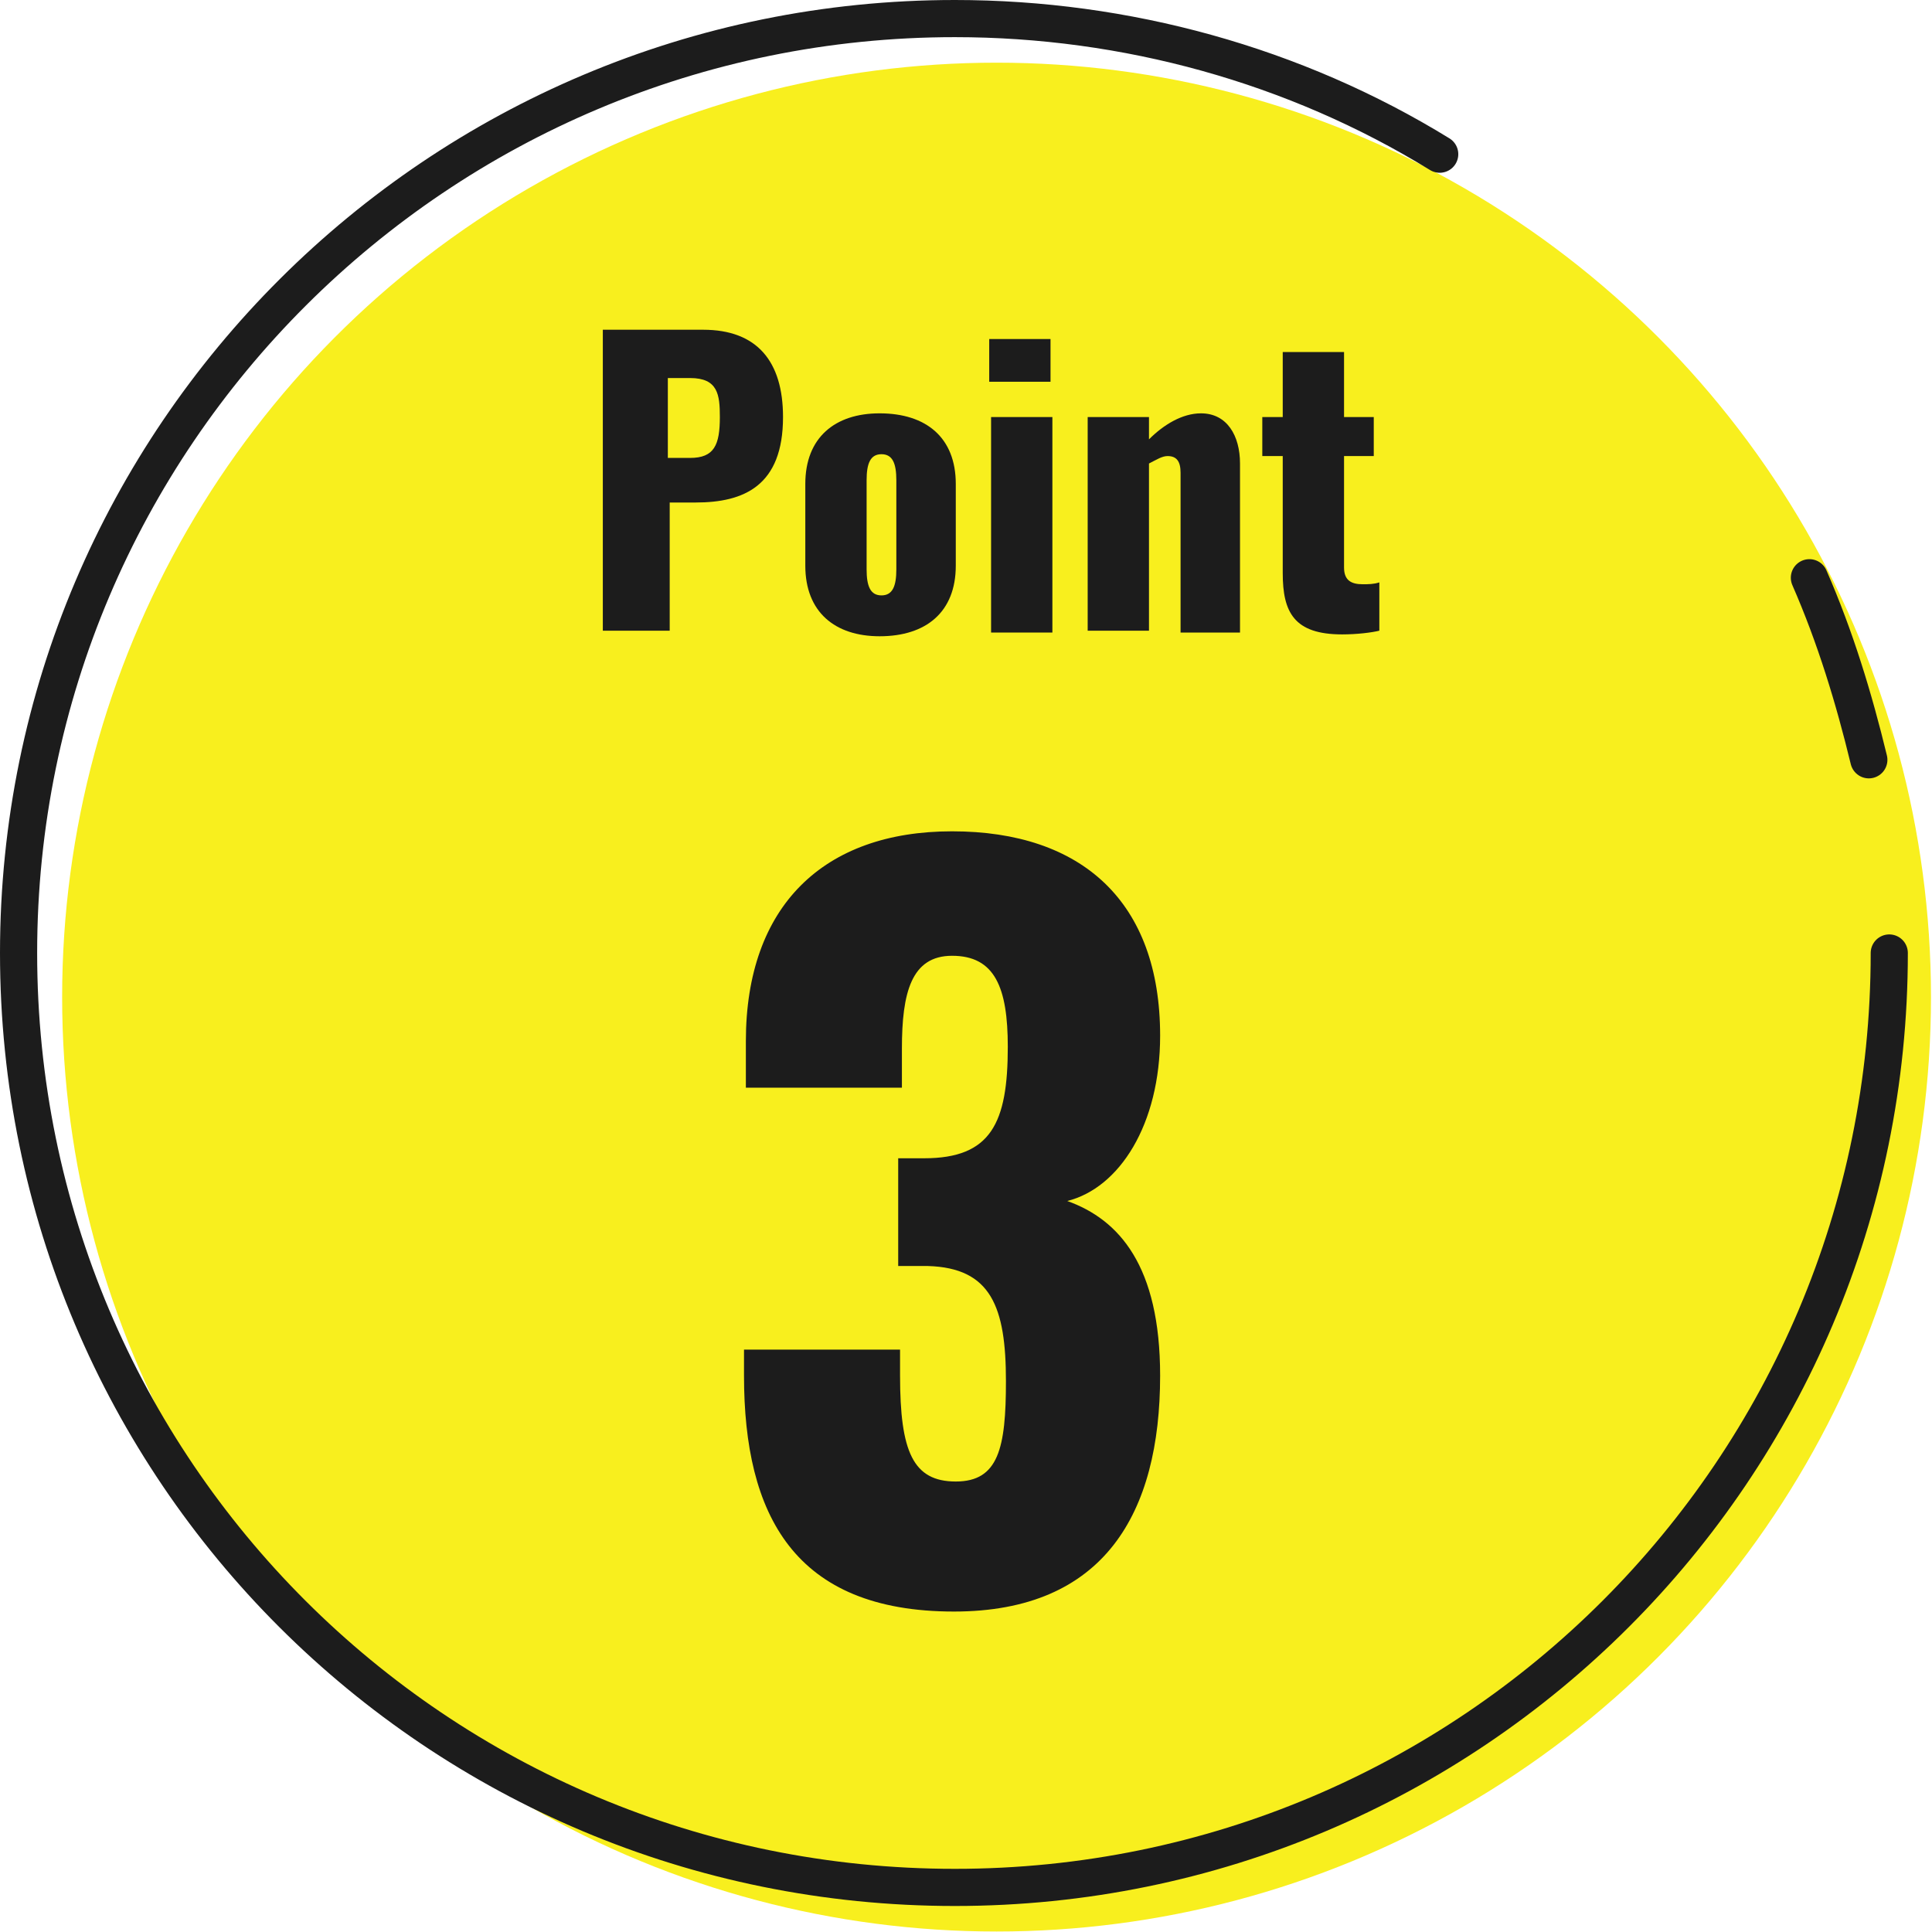
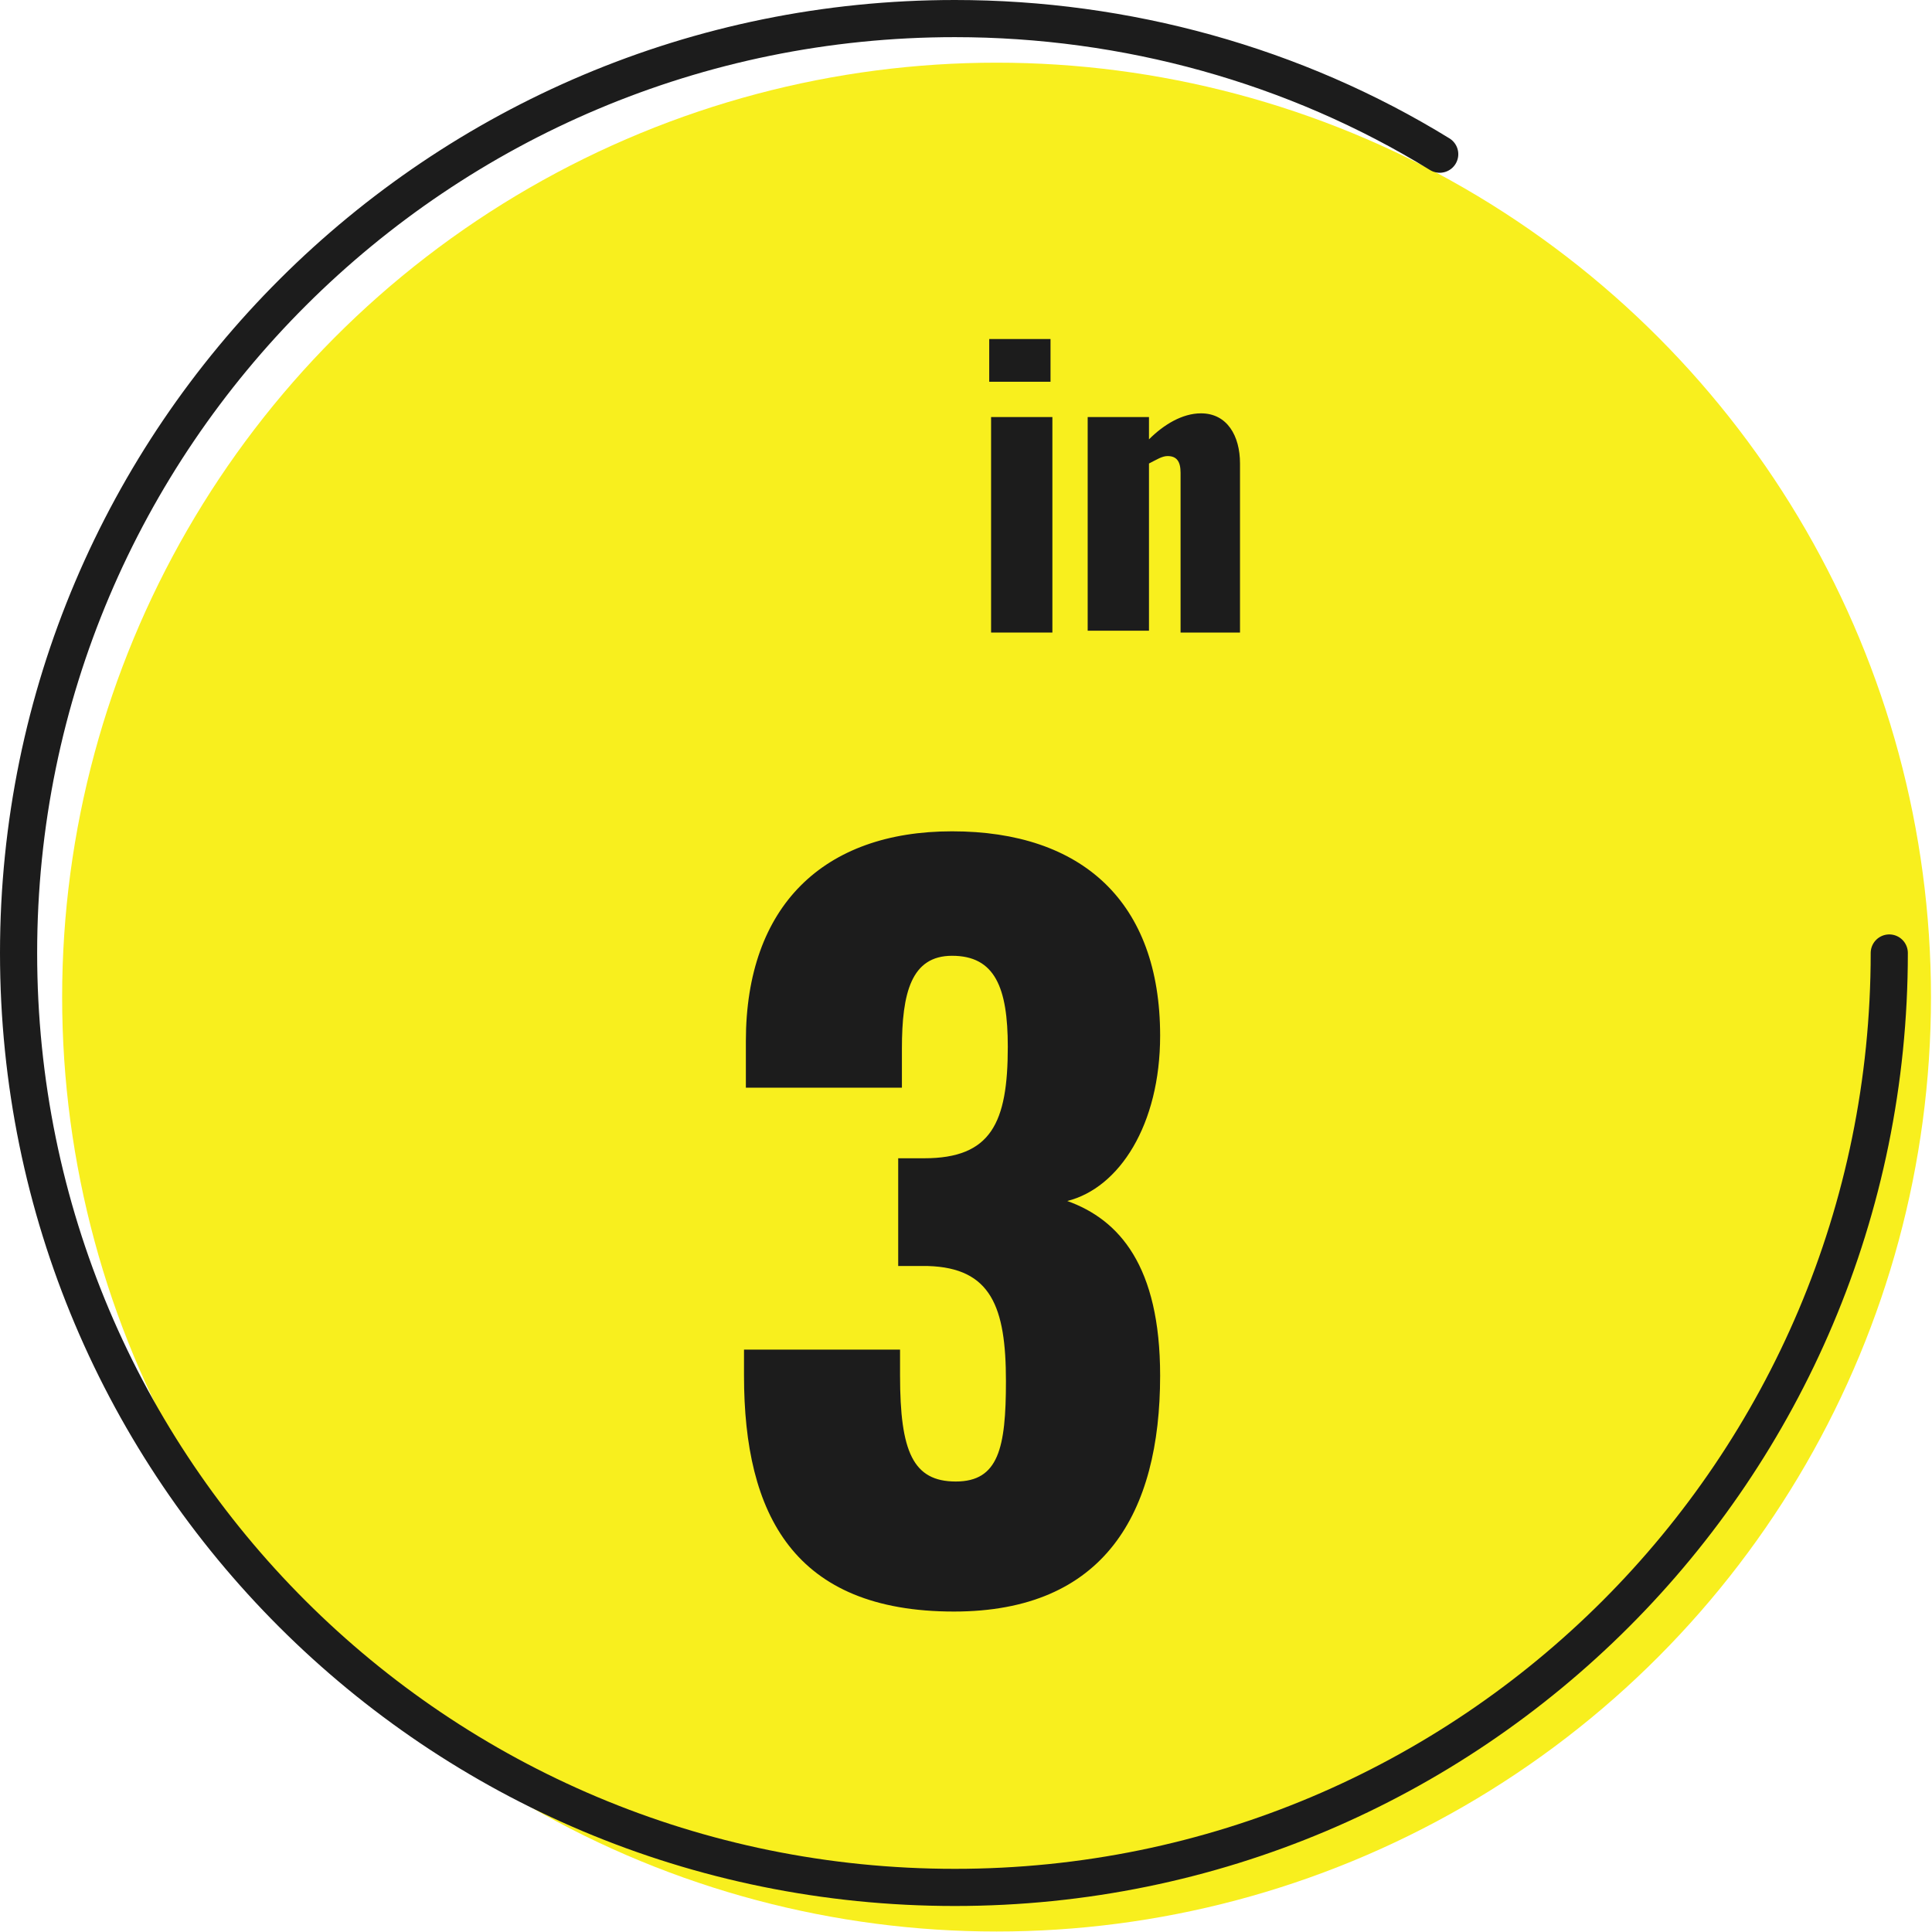
<svg xmlns="http://www.w3.org/2000/svg" version="1.1" id="レイヤー_1" x="0px" y="0px" viewBox="0 0 104 104" style="enable-background:new 0 0 104 104;" xml:space="preserve">
  <style type="text/css">
	.st0{fill:#F8EF1E;}
	.st1{fill:none;stroke:#1C1C1C;stroke-width:2;stroke-linecap:round;stroke-linejoin:round;}
	.st2{enable-background:new    ;}
	.st3{fill:#1C1C1C;}
</style>
  <g id="グループ_30393" transform="translate(-505.55 -1152.05)">
    <g id="グループ_25268" transform="translate(0 2)">
      <g id="グループ_25267" transform="translate(369.895 465.024)">
        <ellipse id="楕円形_385" class="st0" cx="189.3" cy="738.7" rx="50.3" ry="50.3" />
        <g id="グループ_25266" transform="translate(136.655 686.026)">
          <path id="パス_413238" class="st1" d="M100.7,50.3c0,27.8-22.5,50.3-50.3,50.3C22.5,100.6,0,78.1,0,50.3S22.6,0,50.4,0      c9.2,0,18.3,2.5,26.1,7.3" />
-           <path id="パス_413239" class="st1" d="M96.4,30.1c1.4,3.2,2.4,6.5,3.2,9.8" />
        </g>
      </g>
      <g class="st2">
        <path class="st3" d="M545.6,1224.1v-1.4h8.4v1.4c0,4.1,0.7,5.7,3,5.7c2.3,0,2.7-1.8,2.7-5.4c0-4-0.8-6.1-4.2-6.2h-1.6v-5.8h1.4     c3.6,0,4.5-1.9,4.5-6c0-3.2-0.7-4.9-3-4.9c-2.2,0-2.7,2-2.7,5v2.1h-8.4v-2.5c0-7.3,4.2-11.3,11.1-11.3c7,0,11.2,3.8,11.2,11     c0,4.8-2.2,8.2-5,8.9c2.8,1,5,3.5,5,9.4c0,7.4-3,12.7-11.1,12.7C548.3,1236.8,545.6,1231.6,545.6,1224.1z" />
      </g>
      <g class="st2">
-         <path class="st3" d="M538,1167.8h5.4c2.9,0,4.3,1.7,4.3,4.7c0,3.7-2.1,4.6-4.7,4.6h-1.4v6.9H538V1167.8z M542.7,1174.7     c1.3,0,1.6-0.7,1.6-2.2c0-1.2-0.1-2.1-1.6-2.1h-1.2v4.3H542.7z" />
-         <path class="st3" d="M548.9,1180.5v-4.4c0-2.5,1.6-3.8,4-3.8c2.5,0,4.1,1.3,4.1,3.8v4.4c0,2.5-1.6,3.8-4.1,3.8     C550.5,1184.3,548.9,1183,548.9,1180.5z M553.8,1180.7v-4.8c0-0.9-0.2-1.4-0.8-1.4s-0.8,0.5-0.8,1.4v4.8c0,0.9,0.2,1.4,0.8,1.4     S553.8,1181.6,553.8,1180.7z" />
        <path class="st3" d="M558.8,1168.3h3.3v2.3h-3.3V1168.3z M558.9,1172.5h3.3v11.6h-3.3V1172.5z" />
        <path class="st3" d="M564.1,1172.5h3.3v1.2c0.8-0.8,1.8-1.4,2.8-1.4c1.4,0,2.1,1.2,2.1,2.7v9.1h-3.2v-8.6c0-0.6-0.2-0.9-0.7-0.9     c-0.3,0-0.6,0.2-1,0.4v9h-3.3V1172.5z" />
-         <path class="st3" d="M574.6,1180.9v-6.3h-1.1v-2.1h1.1v-3.5h3.3v3.5h1.6v2.1h-1.6v6c0,0.7,0.4,0.9,1,0.9c0.3,0,0.6,0,0.9-0.1v2.6     c-0.4,0.1-1.2,0.2-2,0.2C575.2,1184.2,574.6,1183,574.6,1180.9z" />
      </g>
    </g>
  </g>
</svg>